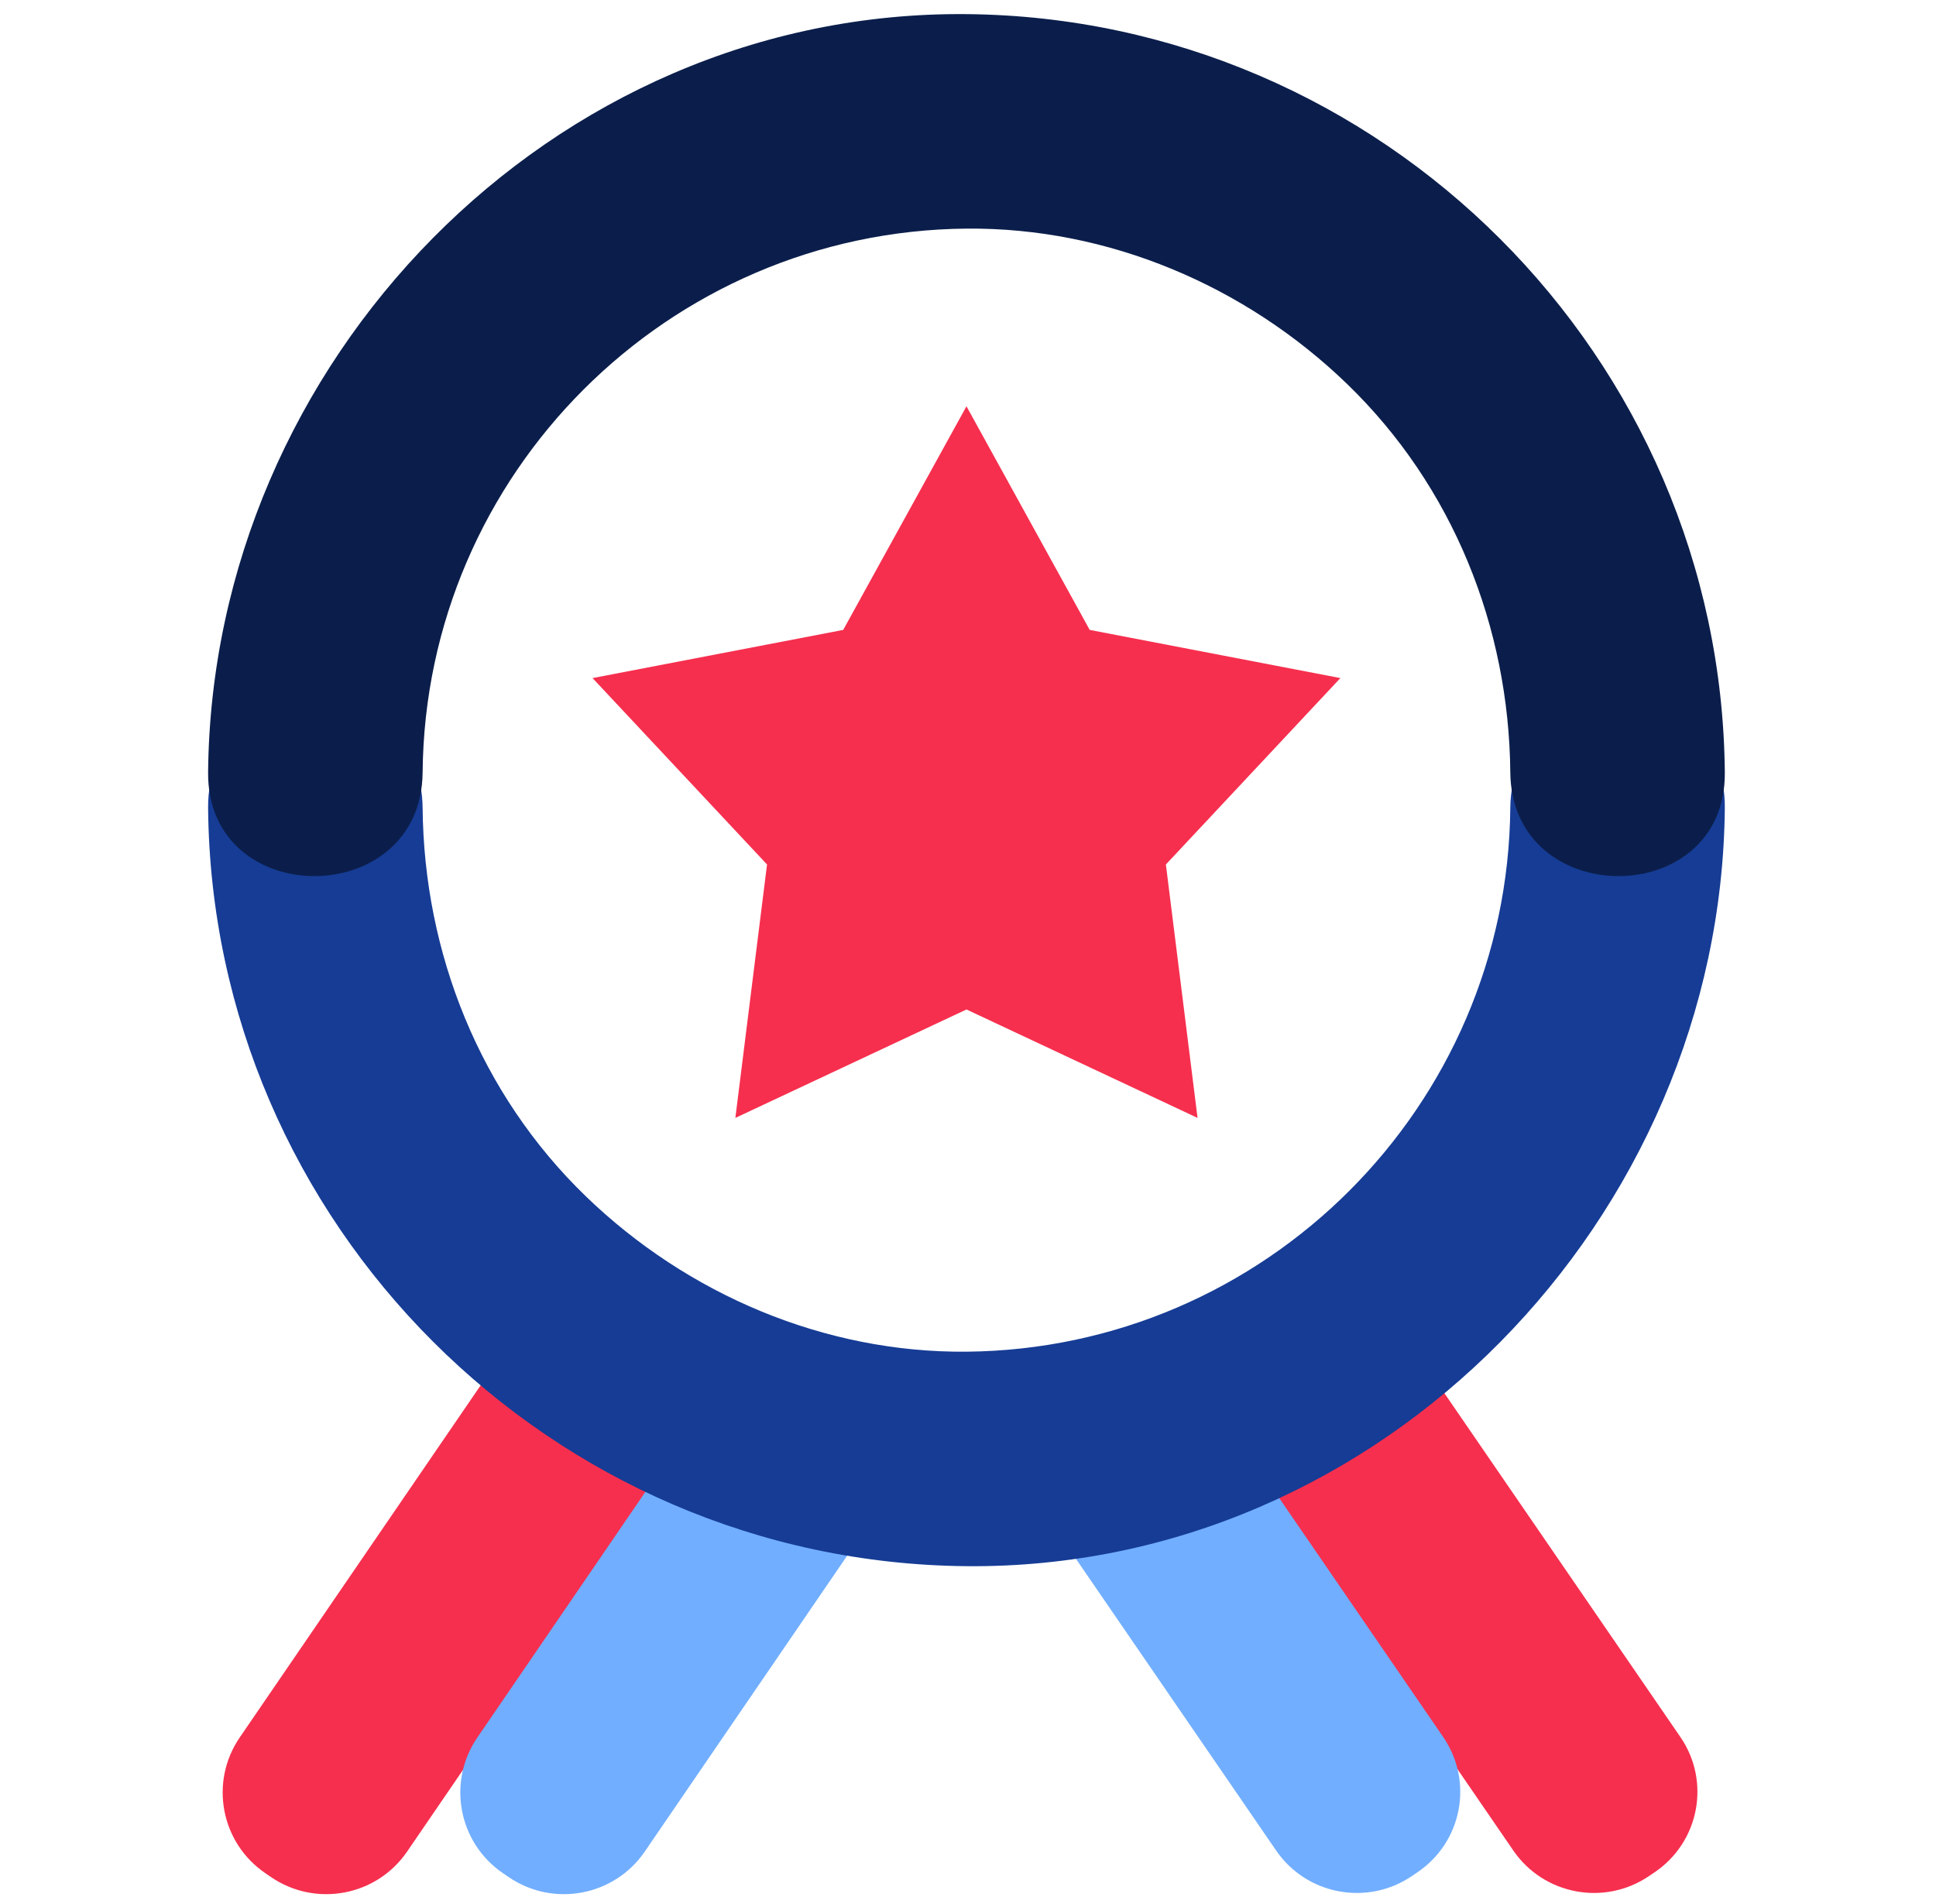
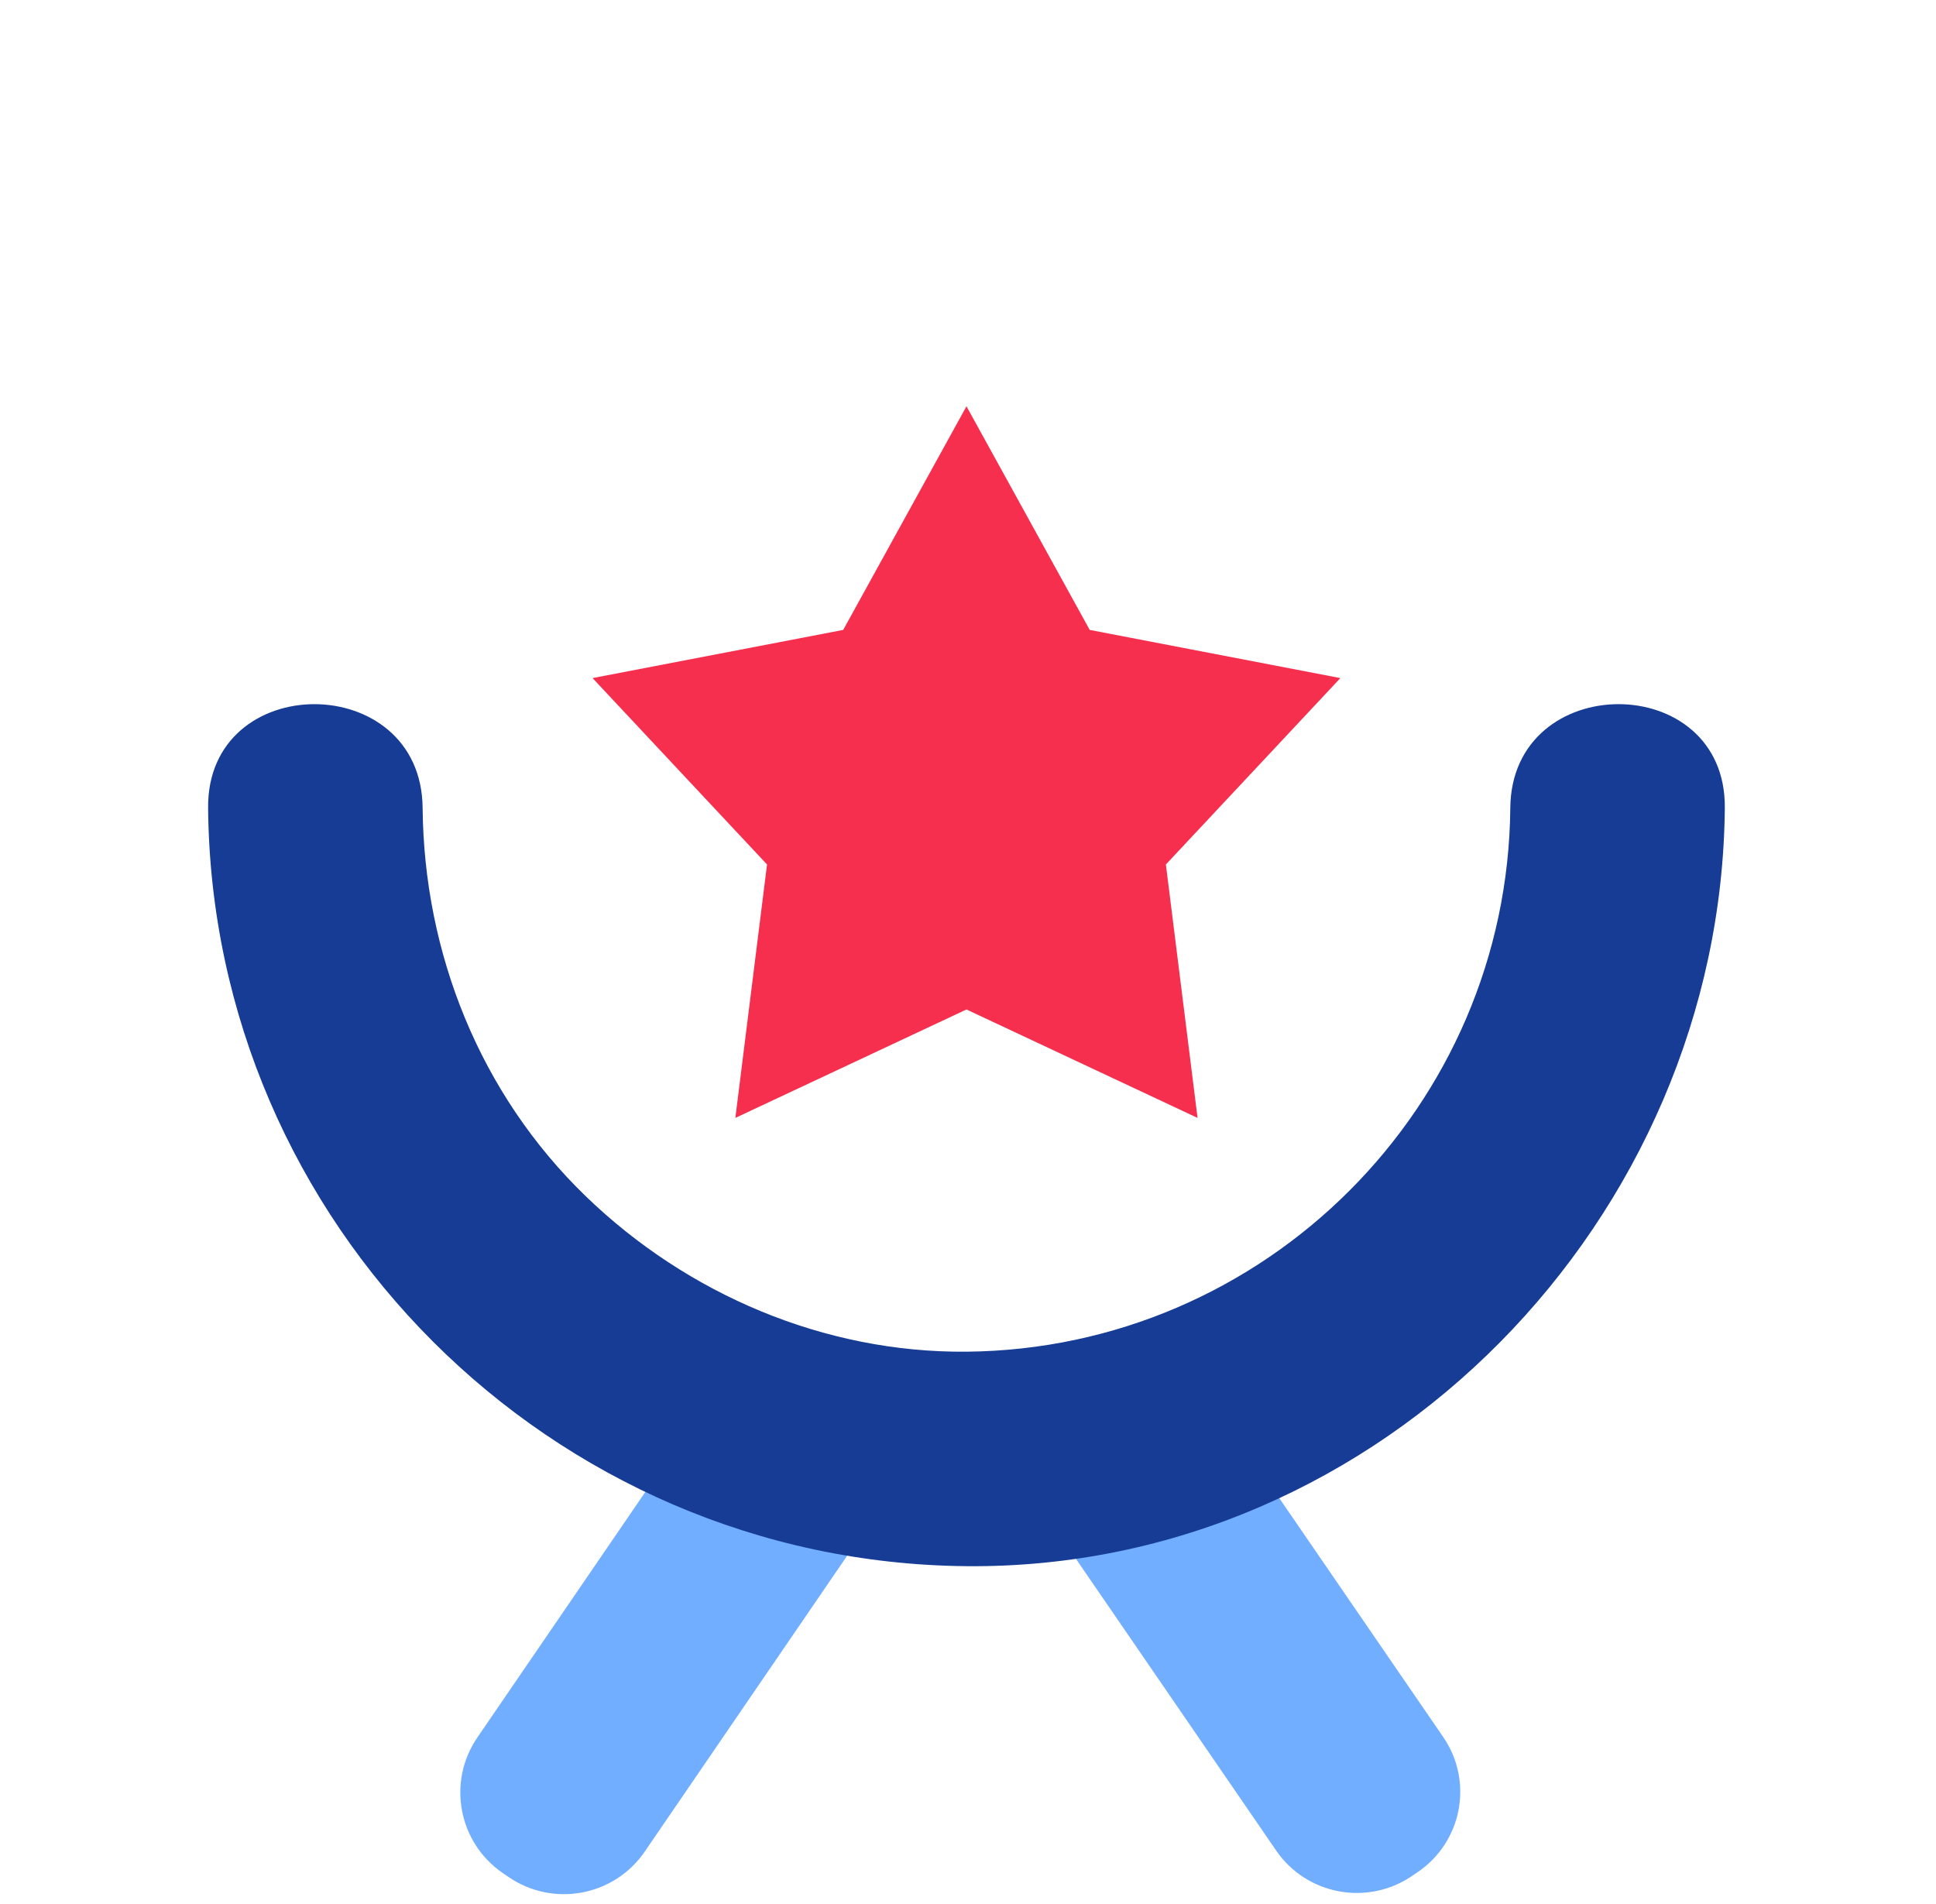
<svg xmlns="http://www.w3.org/2000/svg" width="61" height="60" viewBox="0 0 61 60" fill="none">
-   <path d="M19.845 42.632L19.663 42.508C18.257 41.549 16.338 41.91 15.378 43.314L7.553 54.752C6.593 56.156 6.955 58.071 8.361 59.029L8.542 59.153C9.949 60.112 11.867 59.751 12.827 58.348L20.652 46.91C21.612 45.506 21.251 43.591 19.845 42.632Z" fill="#F62F4E" />
  <path d="M27.332 42.632L27.15 42.508C25.744 41.549 23.826 41.91 22.865 43.314L15.041 54.752C14.081 56.156 14.442 58.071 15.848 59.029L16.03 59.153C17.436 60.112 19.355 59.751 20.315 58.348L28.139 46.91C29.1 45.506 28.738 43.591 27.332 42.632Z" fill="#71AEFF" />
-   <path d="M52.947 54.739L45.138 43.36C44.179 41.963 42.265 41.604 40.861 42.558L40.68 42.681C39.276 43.635 38.916 45.54 39.874 46.937L47.683 58.316C48.642 59.713 50.556 60.072 51.959 59.118L52.141 58.995C53.544 58.041 53.905 56.136 52.947 54.739Z" fill="#F62F4E" />
  <path d="M45.474 54.739L37.665 43.36C36.706 41.963 34.792 41.604 33.388 42.558L33.207 42.681C31.803 43.635 31.443 45.54 32.401 46.937L40.21 58.316C41.169 59.713 43.083 60.072 44.487 59.118L44.668 58.995C46.072 58.041 46.432 56.136 45.474 54.739Z" fill="#71AEFF" />
  <path d="M42.233 21.368L34.335 19.85L30.452 12.803L26.568 19.85L18.67 21.368L24.168 27.242L23.17 35.228L30.452 31.811L37.733 35.228L36.735 27.242L42.233 21.368Z" fill="#F62F4E" />
  <path d="M47.587 25.459C47.502 34.869 39.861 42.509 30.451 42.595C25.978 42.635 21.658 40.79 18.46 37.7C15.121 34.473 13.358 30.035 13.316 25.459C13.277 21.102 6.517 21.099 6.557 25.459C6.676 38.554 17.356 49.235 30.451 49.354C43.548 49.473 54.229 38.375 54.346 25.459C54.386 21.098 47.627 21.102 47.587 25.459Z" fill="#163C95" />
-   <path d="M13.316 24.34C13.402 14.93 21.041 7.289 30.451 7.204C34.925 7.163 39.245 9.008 42.443 12.098C45.782 15.325 47.546 19.763 47.587 24.34C47.627 28.696 54.386 28.7 54.346 24.34C54.227 11.244 43.547 0.564 30.451 0.445C17.355 0.325 6.675 11.424 6.557 24.34C6.517 28.7 13.277 28.696 13.316 24.34Z" fill="#0B1E4B" />
</svg>